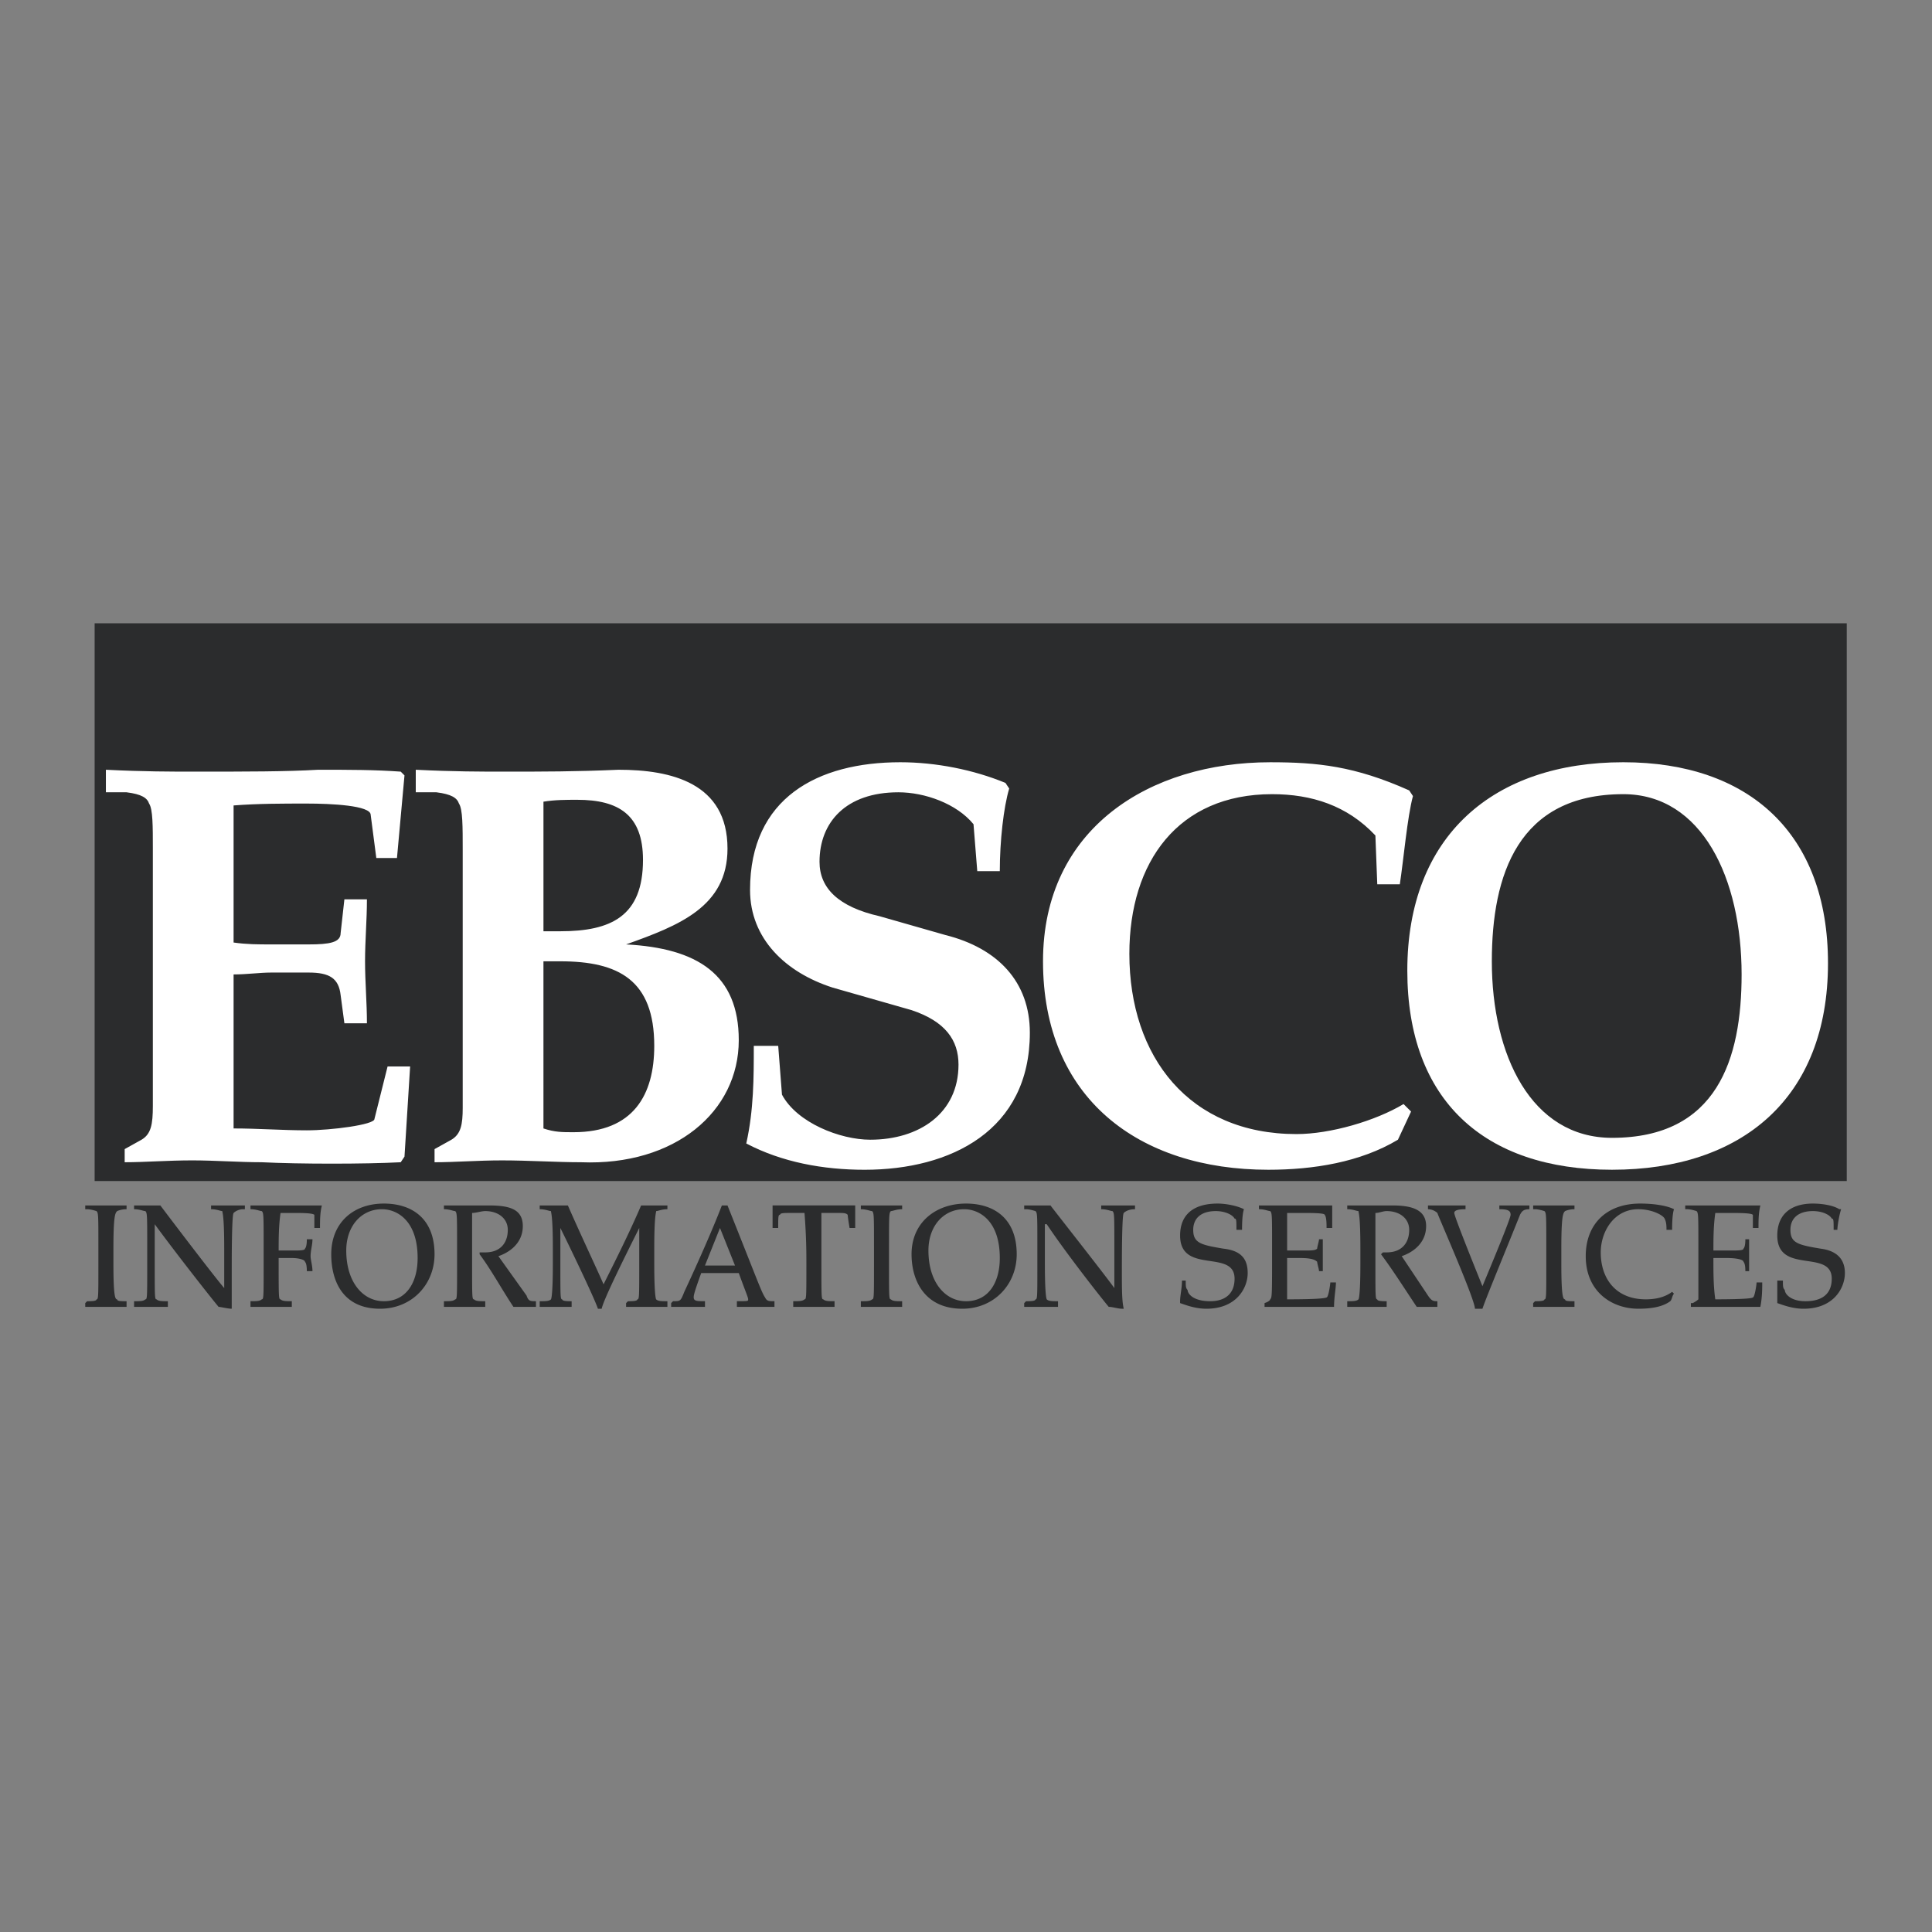
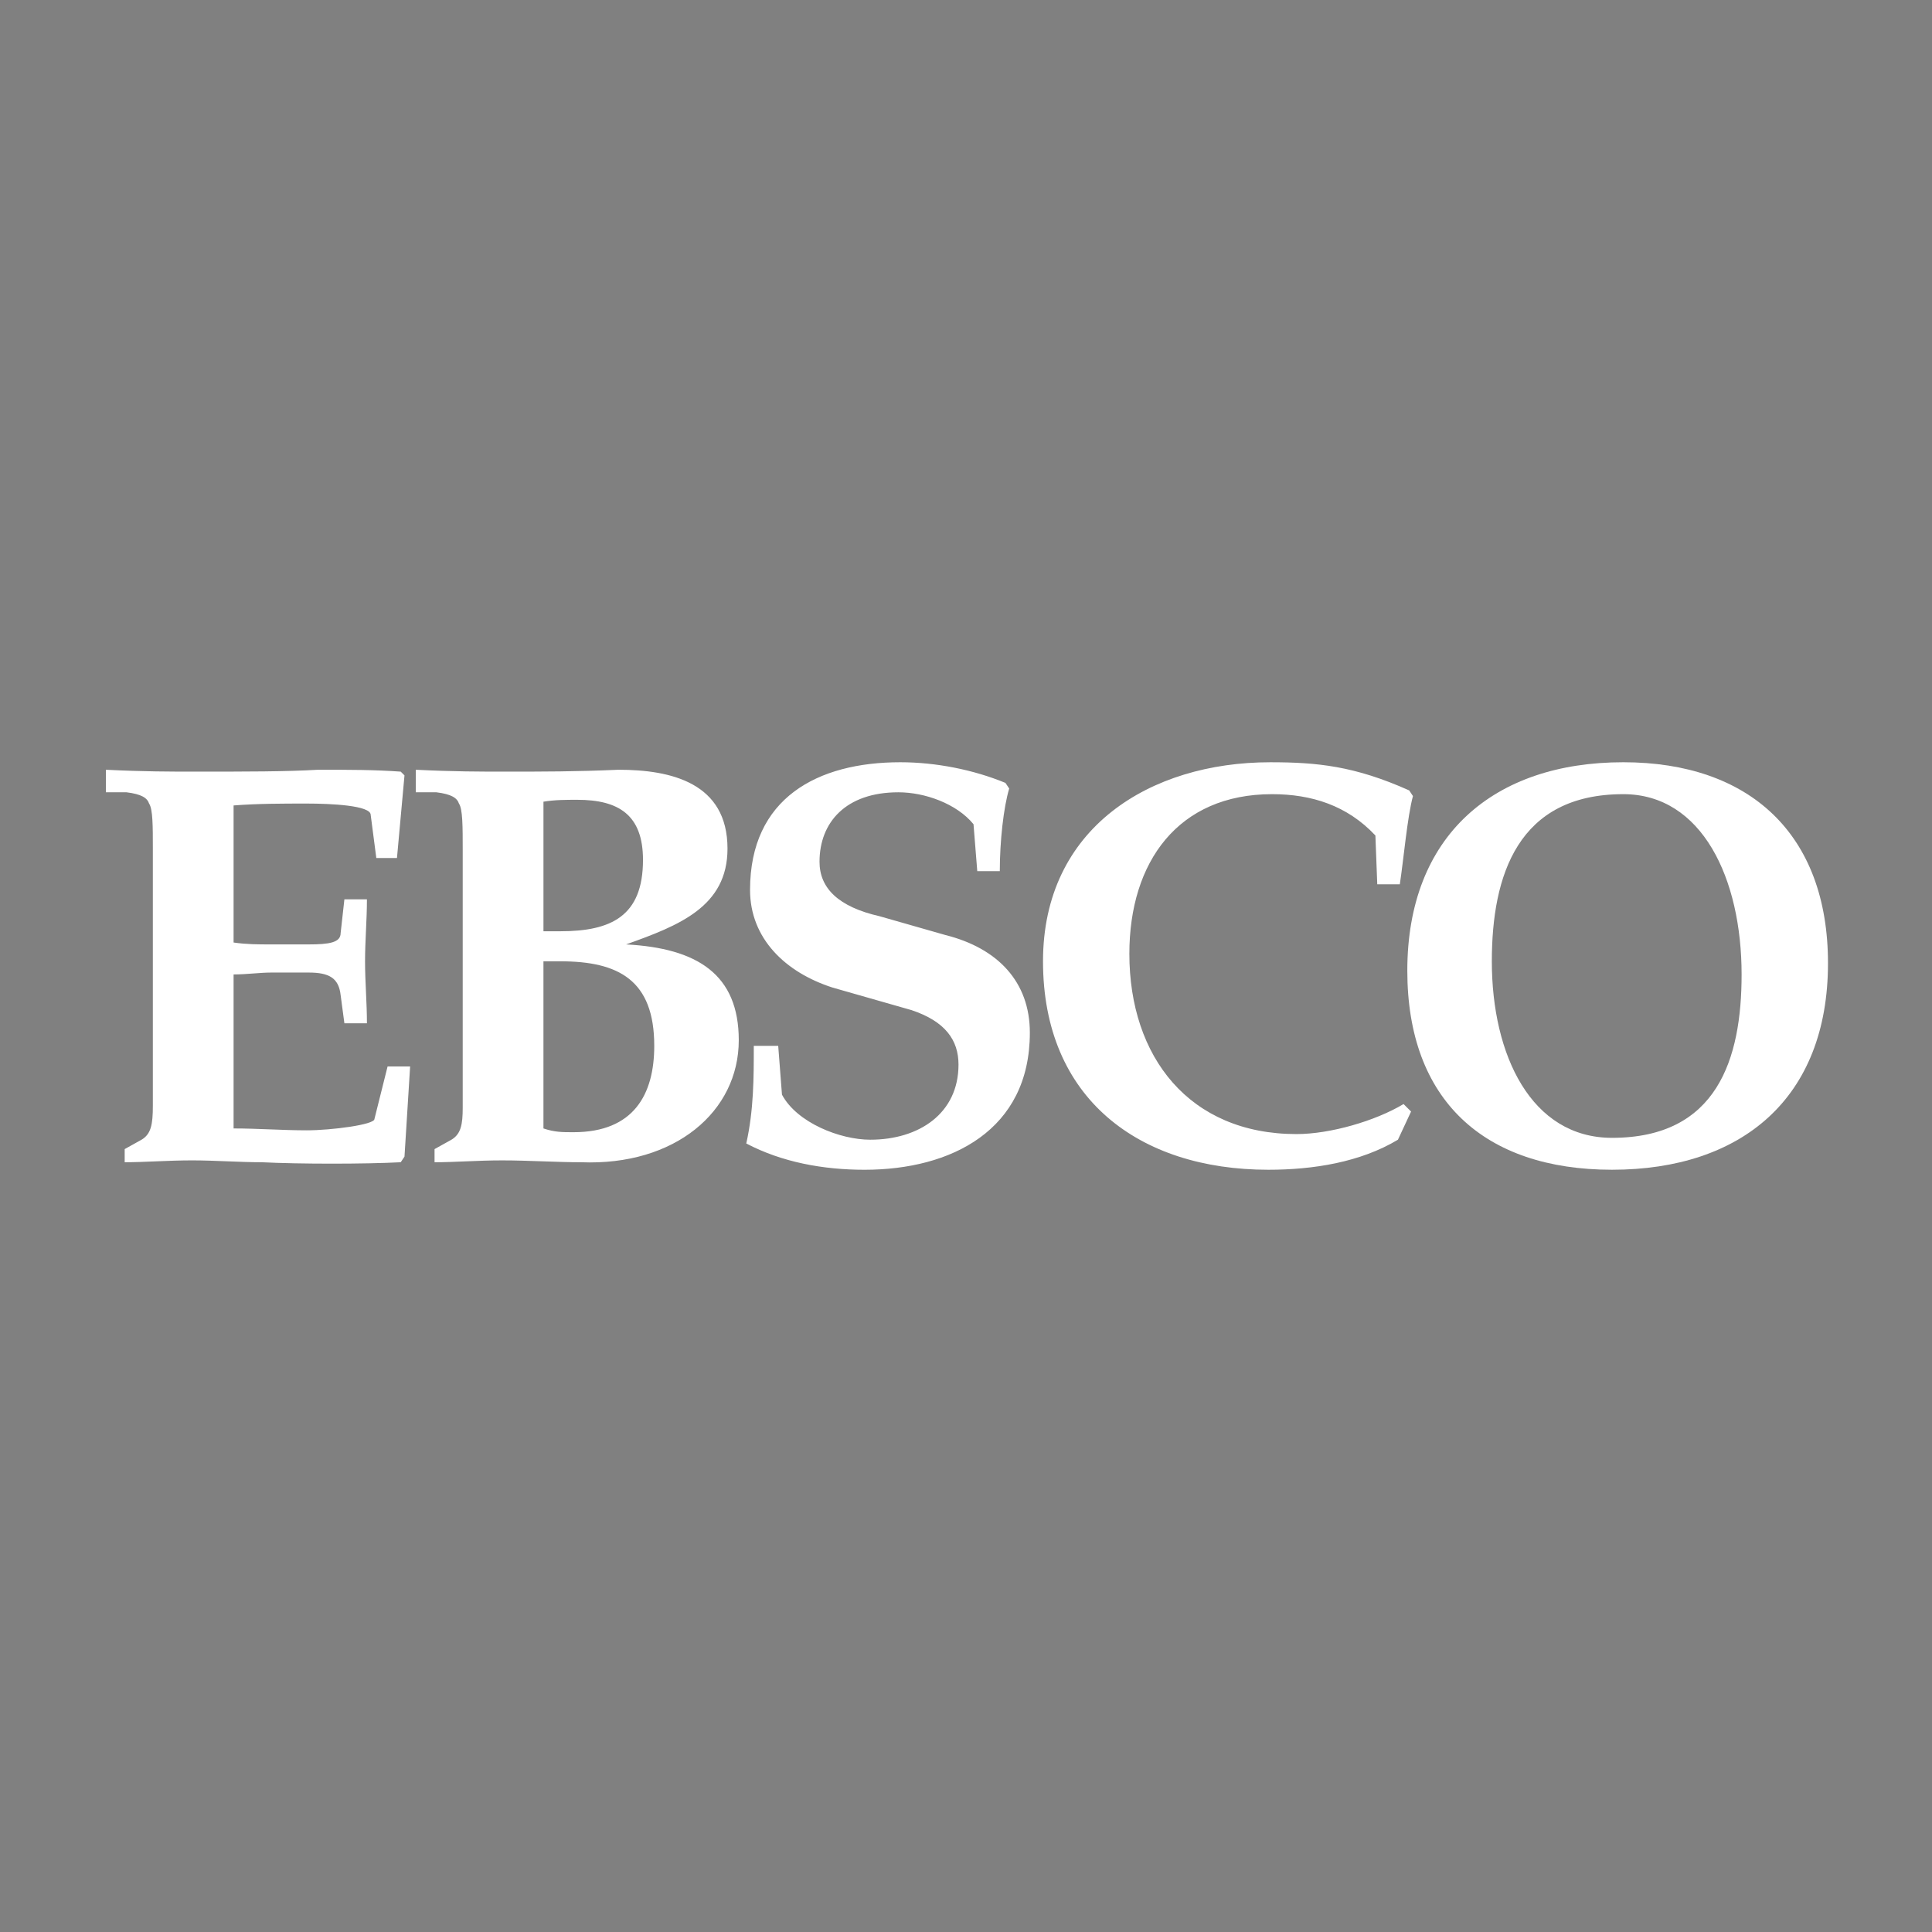
<svg xmlns="http://www.w3.org/2000/svg" width="2500" height="2500" viewBox="0 0 192.756 192.756">
  <rect x="0" y="0" width="192.756" height="192.756" fill="#808080" stroke="none" />
  <g fill-rule="evenodd" clip-rule="evenodd">
-     <path fill="#fff" fill-opacity="0" d="M0 0h192.756v192.756H0V0z" />
-     <path d="M8.504 120.268H12.628v.375c-.562 0-.937.188-.937.188-.188.188-.375.373-.375 3.746v1.5c0 3.371.188 3.559.375 3.559 0 .188.375.188.937.188v.563H8.504v-.375l.188-.188c.375 0 .937 0 .937-.188.187 0 .187-.188.187-3.559v-1.5c0-3.373 0-3.559-.187-3.746 0 0-.562-.188-.937-.188h-.188v-.375zM21.058 120.268h3.374v.375h-.188c-.375 0-.75.188-.937.375-.187.186-.187 4.684-.187 5.807v3.748c-.375 0-1.124-.188-1.312-.188-.937-1.125-4.31-5.434-6.371-8.244v3.936c0 3.371 0 3.559.187 3.559.188.188.562.188 1.125.188v.563h-3.373v-.563c.562 0 .937 0 1.124-.188.188 0 .188-.188.188-3.559v-1.5c0-3.373 0-3.559-.188-3.746-.188 0-.562-.188-1.124-.188v-.375h2.623c.562.75 5.246 6.932 6.371 8.244v-3.936c0-3.373-.188-3.559-.188-3.746-.187 0-.562-.188-1.124-.188v-.374zM24.992 120.268H32.113c-.187.75-.187 1.498-.187 2.248h-.563v-1.312c-.188-.186-1.312-.186-2.062-.186h-1.312c-.188 1.311-.188 2.623-.188 3.746H29.3c.562 0 1.125 0 1.125-.188.187-.188.187-.748.187-.936h.563c0 .561-.188 1.123-.188 1.686 0 .375.188.938.188 1.498h-.563c0-.188 0-.748-.187-.936 0-.188-.562-.375-1.312-.375h-1.312c0 3.934 0 4.121.188 4.121.188.188.562.188 1.125.188v.563H24.991v-.563c.562 0 .937 0 1.125-.188.188 0 .188-.188.188-3.559v-1.5c0-3.373 0-3.559-.188-3.746-.188 0-.562-.188-1.125-.188v-.373h.001zM41.667 125.514c0 2.436-1.124 4.309-3.373 4.309-2.061 0-3.748-1.873-3.748-5.059 0-2.436 1.499-4.121 3.561-4.121 1.499 0 3.56 1.123 3.56 4.871zm-8.619-.375c0 2.623 1.125 5.434 4.872 5.434 3.185 0 5.434-2.436 5.434-5.434 0-3.561-2.249-5.059-5.059-5.059-2.998 0-5.247 1.873-5.247 5.059zM47.851 124.951h.562c1.499 0 2.249-.938 2.249-2.248 0-1.125-.937-1.873-2.249-1.873-.375 0-.937.188-1.312.188v5.059c0 3.371 0 3.559.188 3.559.188.188.562.188 1.124.188v.563h-4.122v-.563c.562 0 .937 0 1.124-.188.188 0 .188-.188.188-3.559v-1.5c0-3.373 0-3.559-.188-3.746-.187 0-.562-.188-1.124-.188v-.375h4.497c2.061 0 3.373.375 3.373 2.061s-1.312 2.623-2.436 2.998l2.811 3.934c.188.562.375.562.937.562v.563h-2.248c-1.124-1.686-2.248-3.748-3.373-5.246v-.189h-.001zM53.846 120.268h2.811c1.312 2.998 2.998 6.557 3.56 7.869 1.312-2.623 2.623-5.246 3.747-7.869h2.624v.375c-.562 0-.937.188-1.124.188 0 .188-.188.373-.188 3.746v1.5c0 3.371.188 3.559.188 3.559.187.188.562.188 1.124.188v.563h-4.123v-.375l.188-.188c.375 0 .937 0 .937-.188.187 0 .187-.188.187-3.559v-3.561c-1.312 2.623-3.56 7.119-3.747 8.057h-.375c-.375-1.125-2.998-6.559-3.748-8.057v3.561c0 3.371 0 3.559.188 3.559 0 .188.562.188.937.188v.563h-3.186v-.563c.562 0 .937 0 1.124-.188 0 0 .188-.188.188-3.559v-1.5c0-3.373-.188-3.559-.188-3.746-.188 0-.562-.188-1.124-.188v-.375zM73.332 126.264h-2.998l1.499-3.748 1.499 3.748zm.188 4.121h3.748v-.563c-.562 0-.75 0-.937-.375-.375-.561-.75-1.686-3.748-9.18h-.562c-.937 2.436-2.436 5.809-3.747 8.619-.375.936-.375.936-1.125.936l-.188.188v.375h3.374v-.563c-.75 0-1.124 0-1.124-.375 0-.188 0-.373.749-2.436h3.747c.75 2.062.937 2.436.937 2.623s0 .188-1.124.188v.563zM79.141 130.01v-.188c.562 0 .937 0 1.124-.188.188 0 .188-.188.188-3.559 0-1.125 0-2.623-.188-5.059h-1.312c-.75 0-1.124 0-1.124.186-.188 0-.188.188-.188 1.312h-.561v-2.248h8.244v2.248h-.562c-.188-1.125-.188-1.312-.188-1.312-.187-.186-.375-.186-1.124-.186h-1.499v5.059c0 3.371 0 3.559.188 3.559.188.188.562.188 1.124.188v.563h-4.122v-.375zM85.886 120.268h4.122v.375c-.562 0-.937.188-1.125.188-.187.188-.187.373-.187 3.746v1.5c0 3.371 0 3.559.187 3.559.188.188.562.188 1.125.188v.563h-4.122v-.563c.562 0 .937 0 1.124-.188.188 0 .188-.188.188-3.559v-1.5c0-3.373 0-3.559-.188-3.746-.187 0-.562-.188-1.124-.188v-.375zM99.75 125.514c0 2.436-1.123 4.309-3.372 4.309-2.061 0-3.748-1.873-3.748-5.059 0-2.436 1.499-4.121 3.561-4.121 1.498 0 3.559 1.123 3.559 4.871zm-8.805-.375c0 2.623 1.311 5.434 5.059 5.434 3.186 0 5.434-2.436 5.434-5.434 0-3.561-2.248-5.059-5.06-5.059-2.998 0-5.433 1.873-5.433 5.059zM109.869 120.268h3.371v.375c-.562 0-.936.188-1.123.375-.188.186-.188 4.684-.188 5.807 0 1.688 0 2.998.188 3.748h-.188c-.375 0-.938-.188-1.312-.188-.936-1.125-4.309-5.434-6.182-8.244h-.188v3.936c0 3.371.188 3.559.188 3.559.188.188.561.188 1.123.188v.563h-3.374v-.375l.188-.188c.375 0 .938 0 .938-.188.188 0 .188-.188.188-3.559v-1.5c0-3.373 0-3.559-.188-3.746 0 0-.562-.188-.938-.188h-.188v-.375h2.624c.562.75 5.436 6.932 6.371 8.244v-3.936c0-3.373 0-3.559-.188-3.746-.188 0-.562-.188-1.123-.188v-.374h.001zM118.301 127.762c0 .562 0 .75.186.938 0 .375.562 1.123 2.248 1.123 1.5 0 2.438-.748 2.438-2.248 0-2.998-5.434-.375-5.434-4.309 0-2.062 1.311-3.186 3.746-3.186.75 0 1.875.188 2.623.562-.188.561-.188 1.686-.188 2.061H123.359c0-.938 0-1.125-.188-1.125-.188-.375-.938-.748-1.875-.748-1.498 0-2.248.748-2.248 1.873 0 1.311.75 1.498 2.998 1.873 1.686.188 2.436.938 2.436 2.436 0 1.5-1.123 3.561-4.121 3.561-1.125 0-2.061-.375-2.623-.562v-.188c0-.562.188-1.311.188-2.061h.375zM125.607 120.268h7.307v2.248h-.563c0-.375 0-1.125-.188-1.312 0-.186-1.311-.186-2.248-.186h-1.498v3.746h1.686c.75 0 1.125 0 1.312-.188 0-.188.186-.748.186-.936h.375v3.184h-.375c0-.188-.186-.748-.186-.936-.188-.188-.562-.375-1.688-.375h-1.311v4.121c.75 0 3.559 0 3.934-.188.188 0 .375-1.311.375-1.498h.562c0 .562-.188 1.498-.188 2.436h-6.933v-.375c.561-.188.561-.375.561-.375.188-.188.188-.375.188-5.059 0-3.373 0-3.559-.188-3.746-.188 0-.561-.188-1.123-.188v-.373h.003zM137.973 124.951h.375c1.5 0 2.248-.938 2.248-2.248 0-1.125-.936-1.873-2.248-1.873-.375 0-.75.188-1.123.188v5.059c0 3.371 0 3.559.186 3.559 0 .188.562.188.938.188v.563h-3.934v-.563c.561 0 .936 0 1.123-.188 0 0 .188-.188.188-3.559v-1.5c0-3.373-.188-3.559-.188-3.746-.188 0-.562-.188-1.123-.188v-.375h4.497c1.873 0 3.373.375 3.373 2.061s-1.312 2.623-2.436 2.998l2.623 3.934c.373.562.561.562.936.562v.563h-2.061c-1.125-1.686-2.436-3.748-3.561-5.246l.187-.189zM149.59 120.268h2.998v.375c-.562 0-.75.188-.938.561-1.498 3.748-3.373 8.244-3.746 9.369h-.75c0-.938-3.561-8.994-3.748-9.555a1.429 1.429 0 0 0-.936-.375v-.375h3.746v.375c-.936 0-1.123.188-1.123.375 0 .373 2.436 6.369 2.811 7.307.936-2.248 2.809-6.746 2.809-7.121 0-.373-.188-.561-1.123-.561v-.375zM152.963 120.268h4.122v.375c-.562 0-.938.188-.938.188-.186.188-.373.373-.373 3.746v1.5c0 3.371.188 3.559.373 3.559 0 .188.375.188.938.188v.563h-4.122v-.375l.188-.188c.373 0 .936 0 .936-.188.188 0 .188-.188.188-3.559v-1.5c0-3.373 0-3.559-.188-3.746 0 0-.562-.188-.936-.188h-.188v-.375zM167.014 129.074c-.186.186-.186.561-.373.748-.75.562-1.875.75-3.186.75-2.623 0-5.246-1.686-5.246-5.246 0-3.186 2.061-5.246 5.434-5.246 1.311 0 2.623.188 3.371.562-.186.561-.186 1.686-.186 2.061h-.563c0-.375 0-.75-.188-1.125s-1.312-.936-2.623-.936c-2.436 0-3.748 2.248-3.748 4.309 0 2.623 1.5 4.684 4.496 4.684.938 0 1.875-.188 2.625-.748l.187.187zM168.139 120.268h7.495c-.188.75-.188 1.498-.188 2.248h-.561v-1.312c-.188-.186-1.312-.186-2.438-.186h-1.311c-.188 1.311-.188 2.623-.188 3.746h1.686c.75 0 1.312 0 1.312-.188.188-.188.188-.748.188-.936h.375v3.184h-.375c0-.188 0-.748-.188-.936 0-.188-.562-.375-1.688-.375h-1.311c0 1.498 0 2.811.188 4.121.562 0 3.561 0 3.748-.188.186 0 .373-1.311.373-1.498h.563c0 .562 0 1.498-.188 2.436h-6.932v-.375h.188c.375-.188.561-.375.561-.375v-5.059c0-3.373 0-3.559-.186-3.746 0 0-.562-.188-.938-.188h-.188v-.373h.003zM177.881 127.762c0 .562 0 .75.188.938 0 .375.562 1.123 2.062 1.123 1.686 0 2.623-.748 2.623-2.248 0-2.998-5.434-.375-5.434-4.309 0-2.062 1.311-3.186 3.559-3.186.938 0 2.062.188 2.623.562h.188c-.188.561-.375 1.686-.375 2.061h-.373c0-.938 0-1.125-.188-1.125-.188-.375-.938-.748-1.875-.748-1.498 0-2.248.748-2.248 1.873 0 1.311.75 1.498 2.998 1.873 1.498.188 2.436.938 2.436 2.436 0 1.5-1.123 3.561-4.121 3.561-1.125 0-2.062-.375-2.623-.562v-.188-2.061h.56zM9.441 62.184h174.811v55.648H9.441V62.184z" fill="#2b2c2d" />
+     <path fill="#fff" fill-opacity="0" d="M0 0h192.756v192.756V0z" />
    <path d="M23.306 94.036c1.312.188 2.436.188 3.748.188H30.8c2.062 0 3.185-.188 3.185-1.125l.375-3.373h2.249c0 2.061-.188 4.122-.188 6.183s.188 4.122.188 6.184H34.36l-.375-2.811c-.187-1.688-1.124-2.25-3.185-2.25h-3.747c-1.125 0-2.436.188-3.748.188v15.365c2.436 0 4.872.188 7.307.188s6.745-.562 6.745-1.125l1.312-5.246h2.249l-.562 8.994-.375.561c-3.56.188-10.118.188-13.865 0-2.249 0-4.684-.186-6.932-.186-2.436 0-4.685.186-6.745.186v-1.311l1.686-.938c.937-.562 1.125-1.498 1.125-3.373V84.668c0-2.249 0-3.935-.375-4.497-.188-.562-.75-.937-2.248-1.124h-2.062v-2.249c3.747.188 6.558.188 8.806.188 5.246 0 9.181 0 12.366-.188 3.185 0 5.621 0 8.244.188l.375.375-.75 8.245h-2.061l-.562-4.31c0-.937-3.935-1.125-6.371-1.125s-4.871 0-7.307.188v13.677h.001zM54.221 95.91h1.686c5.809 0 9.368 1.874 9.368 8.432 0 4.871-2.061 8.619-8.057 8.619-1.124 0-1.874 0-2.998-.375V95.91h.001zm0-15.926c1.124-.188 2.248-.188 3.372-.188 4.123 0 6.558 1.499 6.558 5.996 0 5.621-3.185 7.12-8.244 7.12h-1.686V79.984zm-12.741-.937h2.061c1.499.187 2.061.562 2.249 1.124.375.562.375 2.249.375 4.684v25.668c0 1.688-.187 2.623-1.124 3.186l-1.686.938v1.311c2.061 0 4.309-.186 6.745-.186 2.623 0 5.434.186 7.869.186 9.368.375 15.738-5.059 15.738-12.178 0-6.559-4.122-9.181-11.242-9.556 5.247-1.874 10.118-3.748 10.118-9.556 0-6.558-5.621-7.87-10.867-7.87-4.31.188-7.495.188-11.429.188-2.249 0-5.059 0-8.806-.188v2.249h-.001zM77.642 104.342l.375 4.871c1.499 2.811 5.809 4.496 8.807 4.496 4.871 0 8.806-2.623 8.806-7.494 0-2.436-1.312-4.309-4.684-5.434l-7.87-2.248c-4.684-1.5-8.244-4.872-8.244-9.744 0-9.181 6.745-12.74 14.989-12.74 3.56 0 7.307.749 10.492 2.061l.375.562c-.562 1.874-.938 5.246-.938 8.244h-2.248l-.375-4.684c-1.686-2.061-4.871-3.185-7.494-3.185-5.246 0-7.87 2.998-7.87 6.933 0 2.623 1.874 4.497 5.996 5.433l6.558 1.874c5.246 1.312 8.431 4.684 8.431 9.743 0 9.744-7.869 13.678-16.488 13.678-4.122 0-8.244-.75-11.804-2.623.749-3.373.749-6.559.749-9.742h2.437v-.001zM139.473 113.709c-3.748 2.248-8.432 2.998-12.93 2.998-12.928 0-22.482-7.119-22.482-20.797 0-13.303 10.68-19.86 22.67-19.86 4.686 0 8.432.375 13.865 2.81l.375.562c-.562 2.061-.938 6.371-1.311 8.806h-2.25l-.186-4.871c-2.811-2.998-6.371-4.123-10.307-4.123-9.367 0-14.24 6.746-14.24 15.927 0 10.304 5.996 17.986 16.676 17.986 3.373 0 7.871-1.311 10.68-2.996l.75.748-1.31 2.81z" fill="#fff" />
    <path d="M161.955 79.234c7.869 0 11.805 8.432 11.805 17.987 0 8.432-2.436 16.301-12.928 16.301-8.057 0-11.992-8.244-11.992-17.612 0-8.619 2.623-16.676 13.115-16.676zm0-3.185c-12.928 0-21.547 7.307-21.547 20.796 0 12.93 7.682 19.861 20.424 19.861 12.928 0 21.547-7.119 21.547-20.609 0-12.928-7.869-20.048-20.424-20.048z" fill="#fff" />
  </g>
</svg>